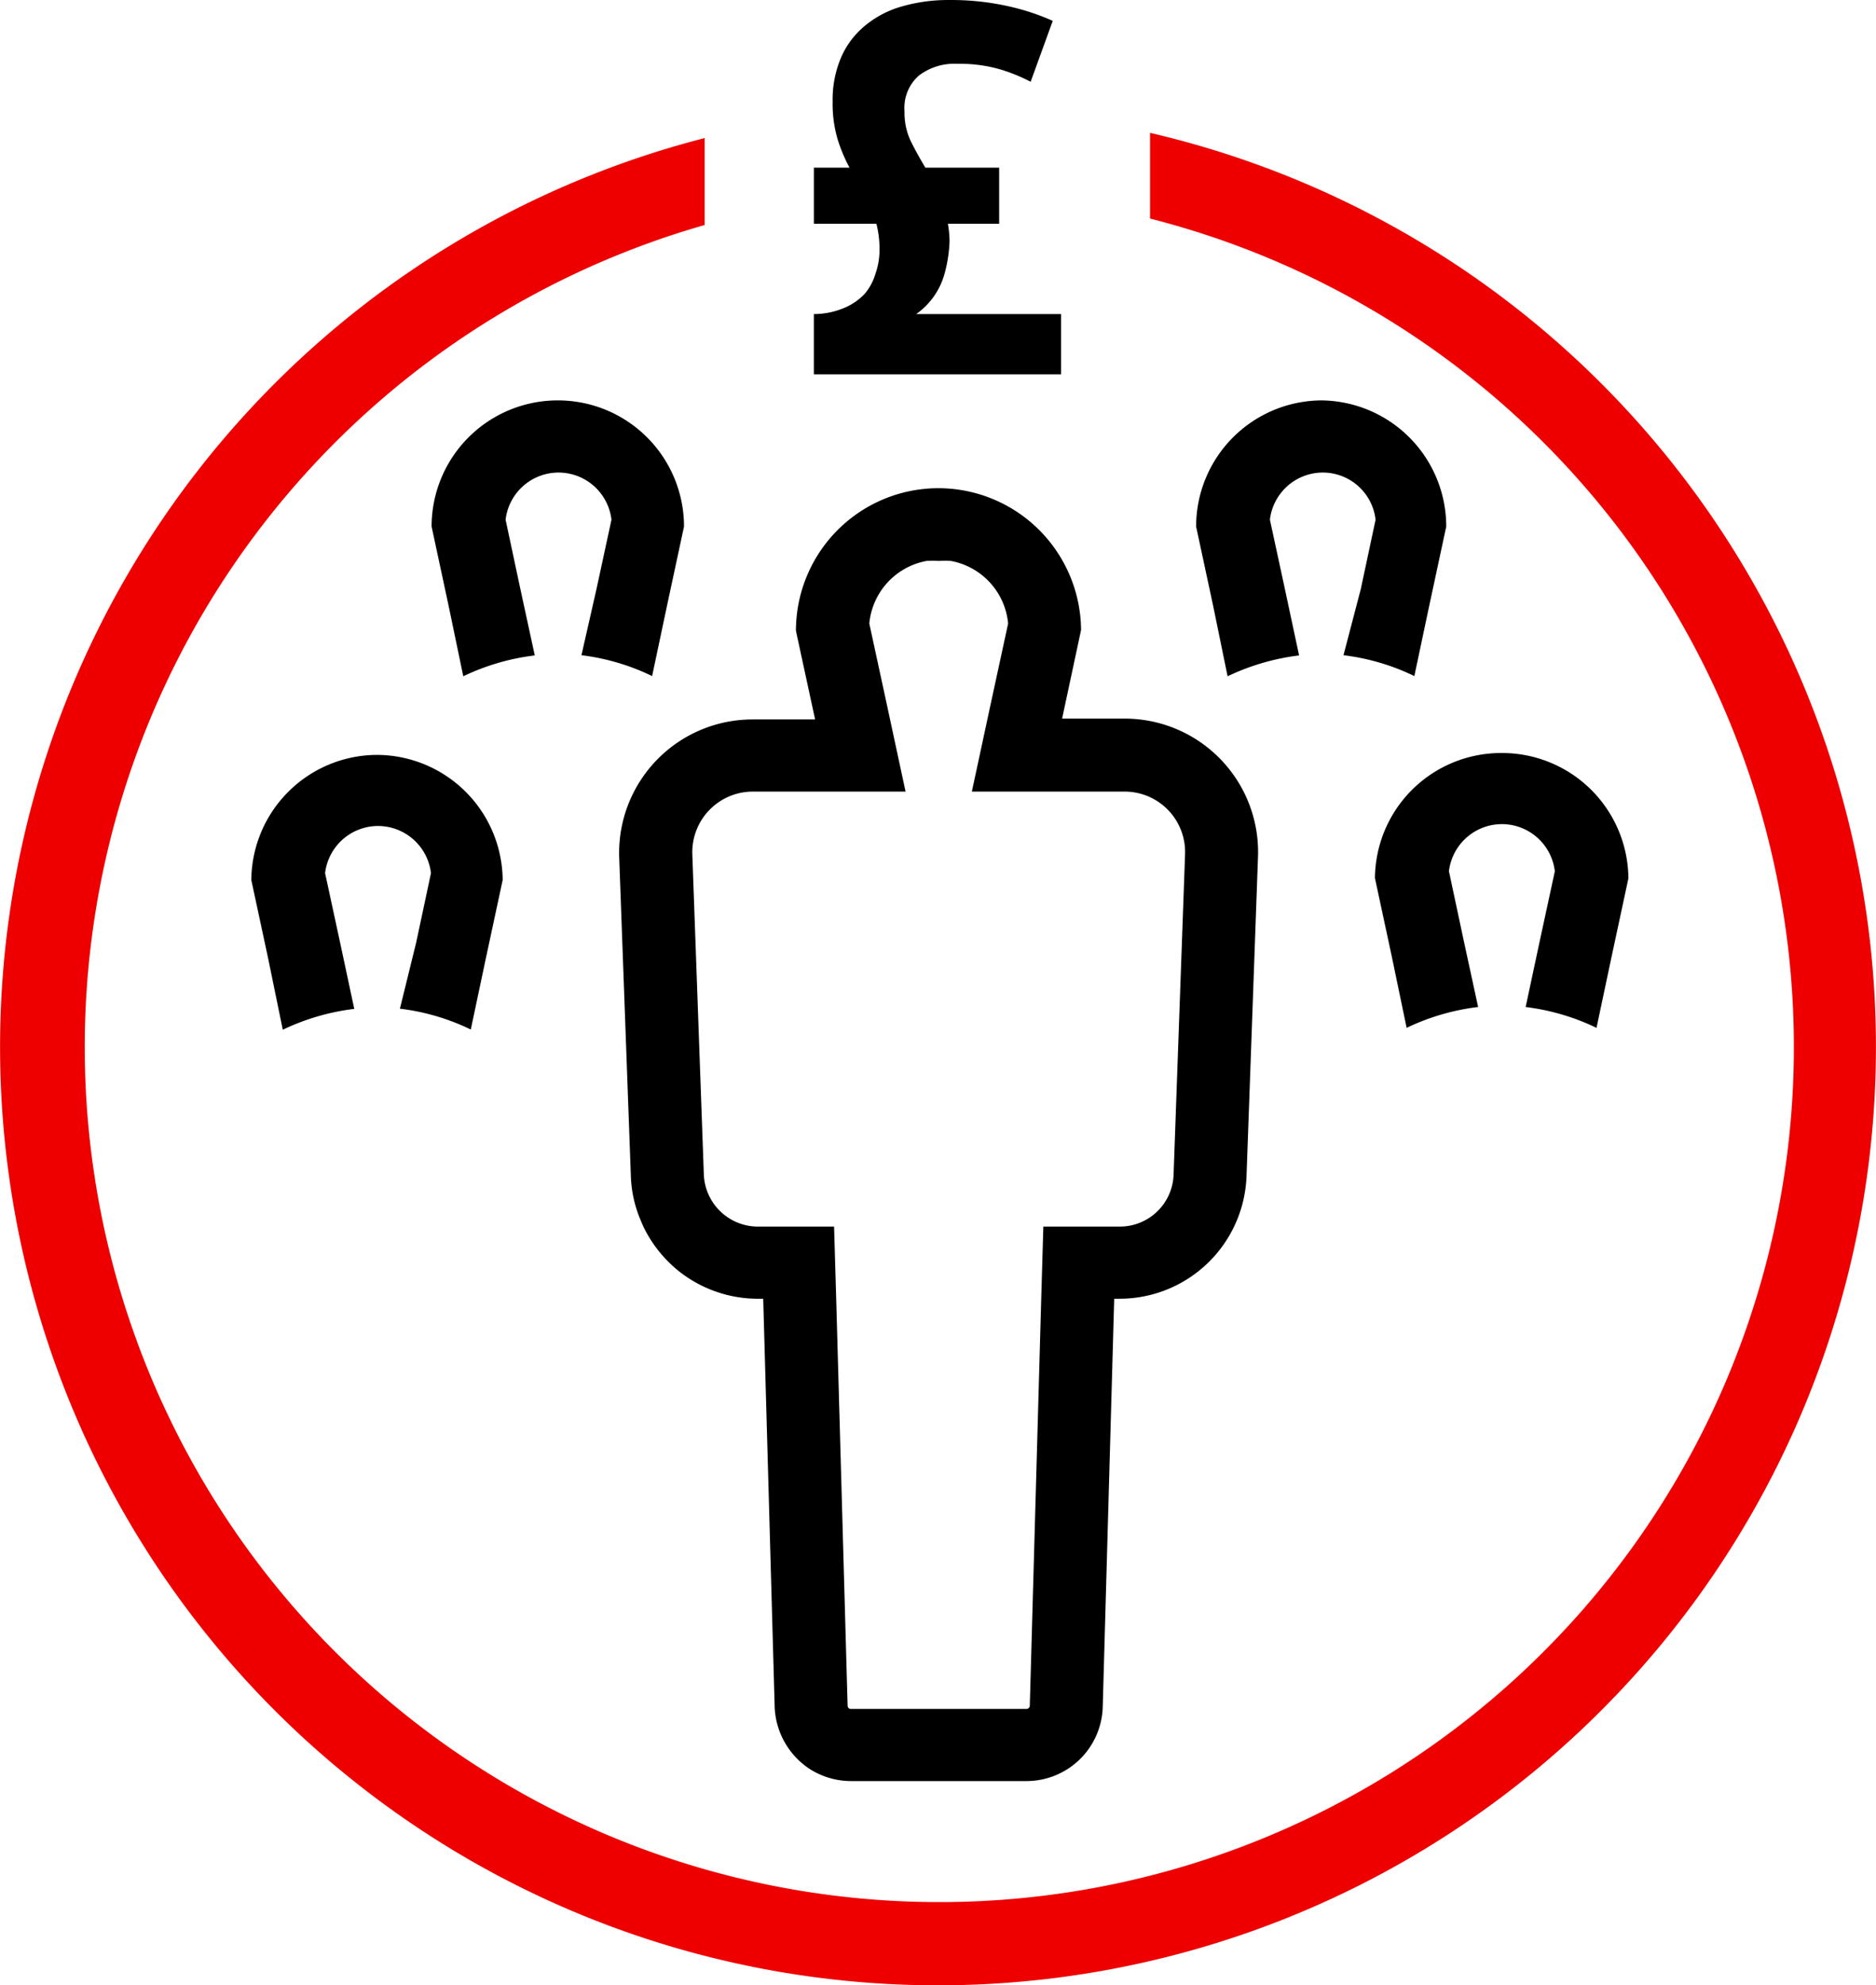
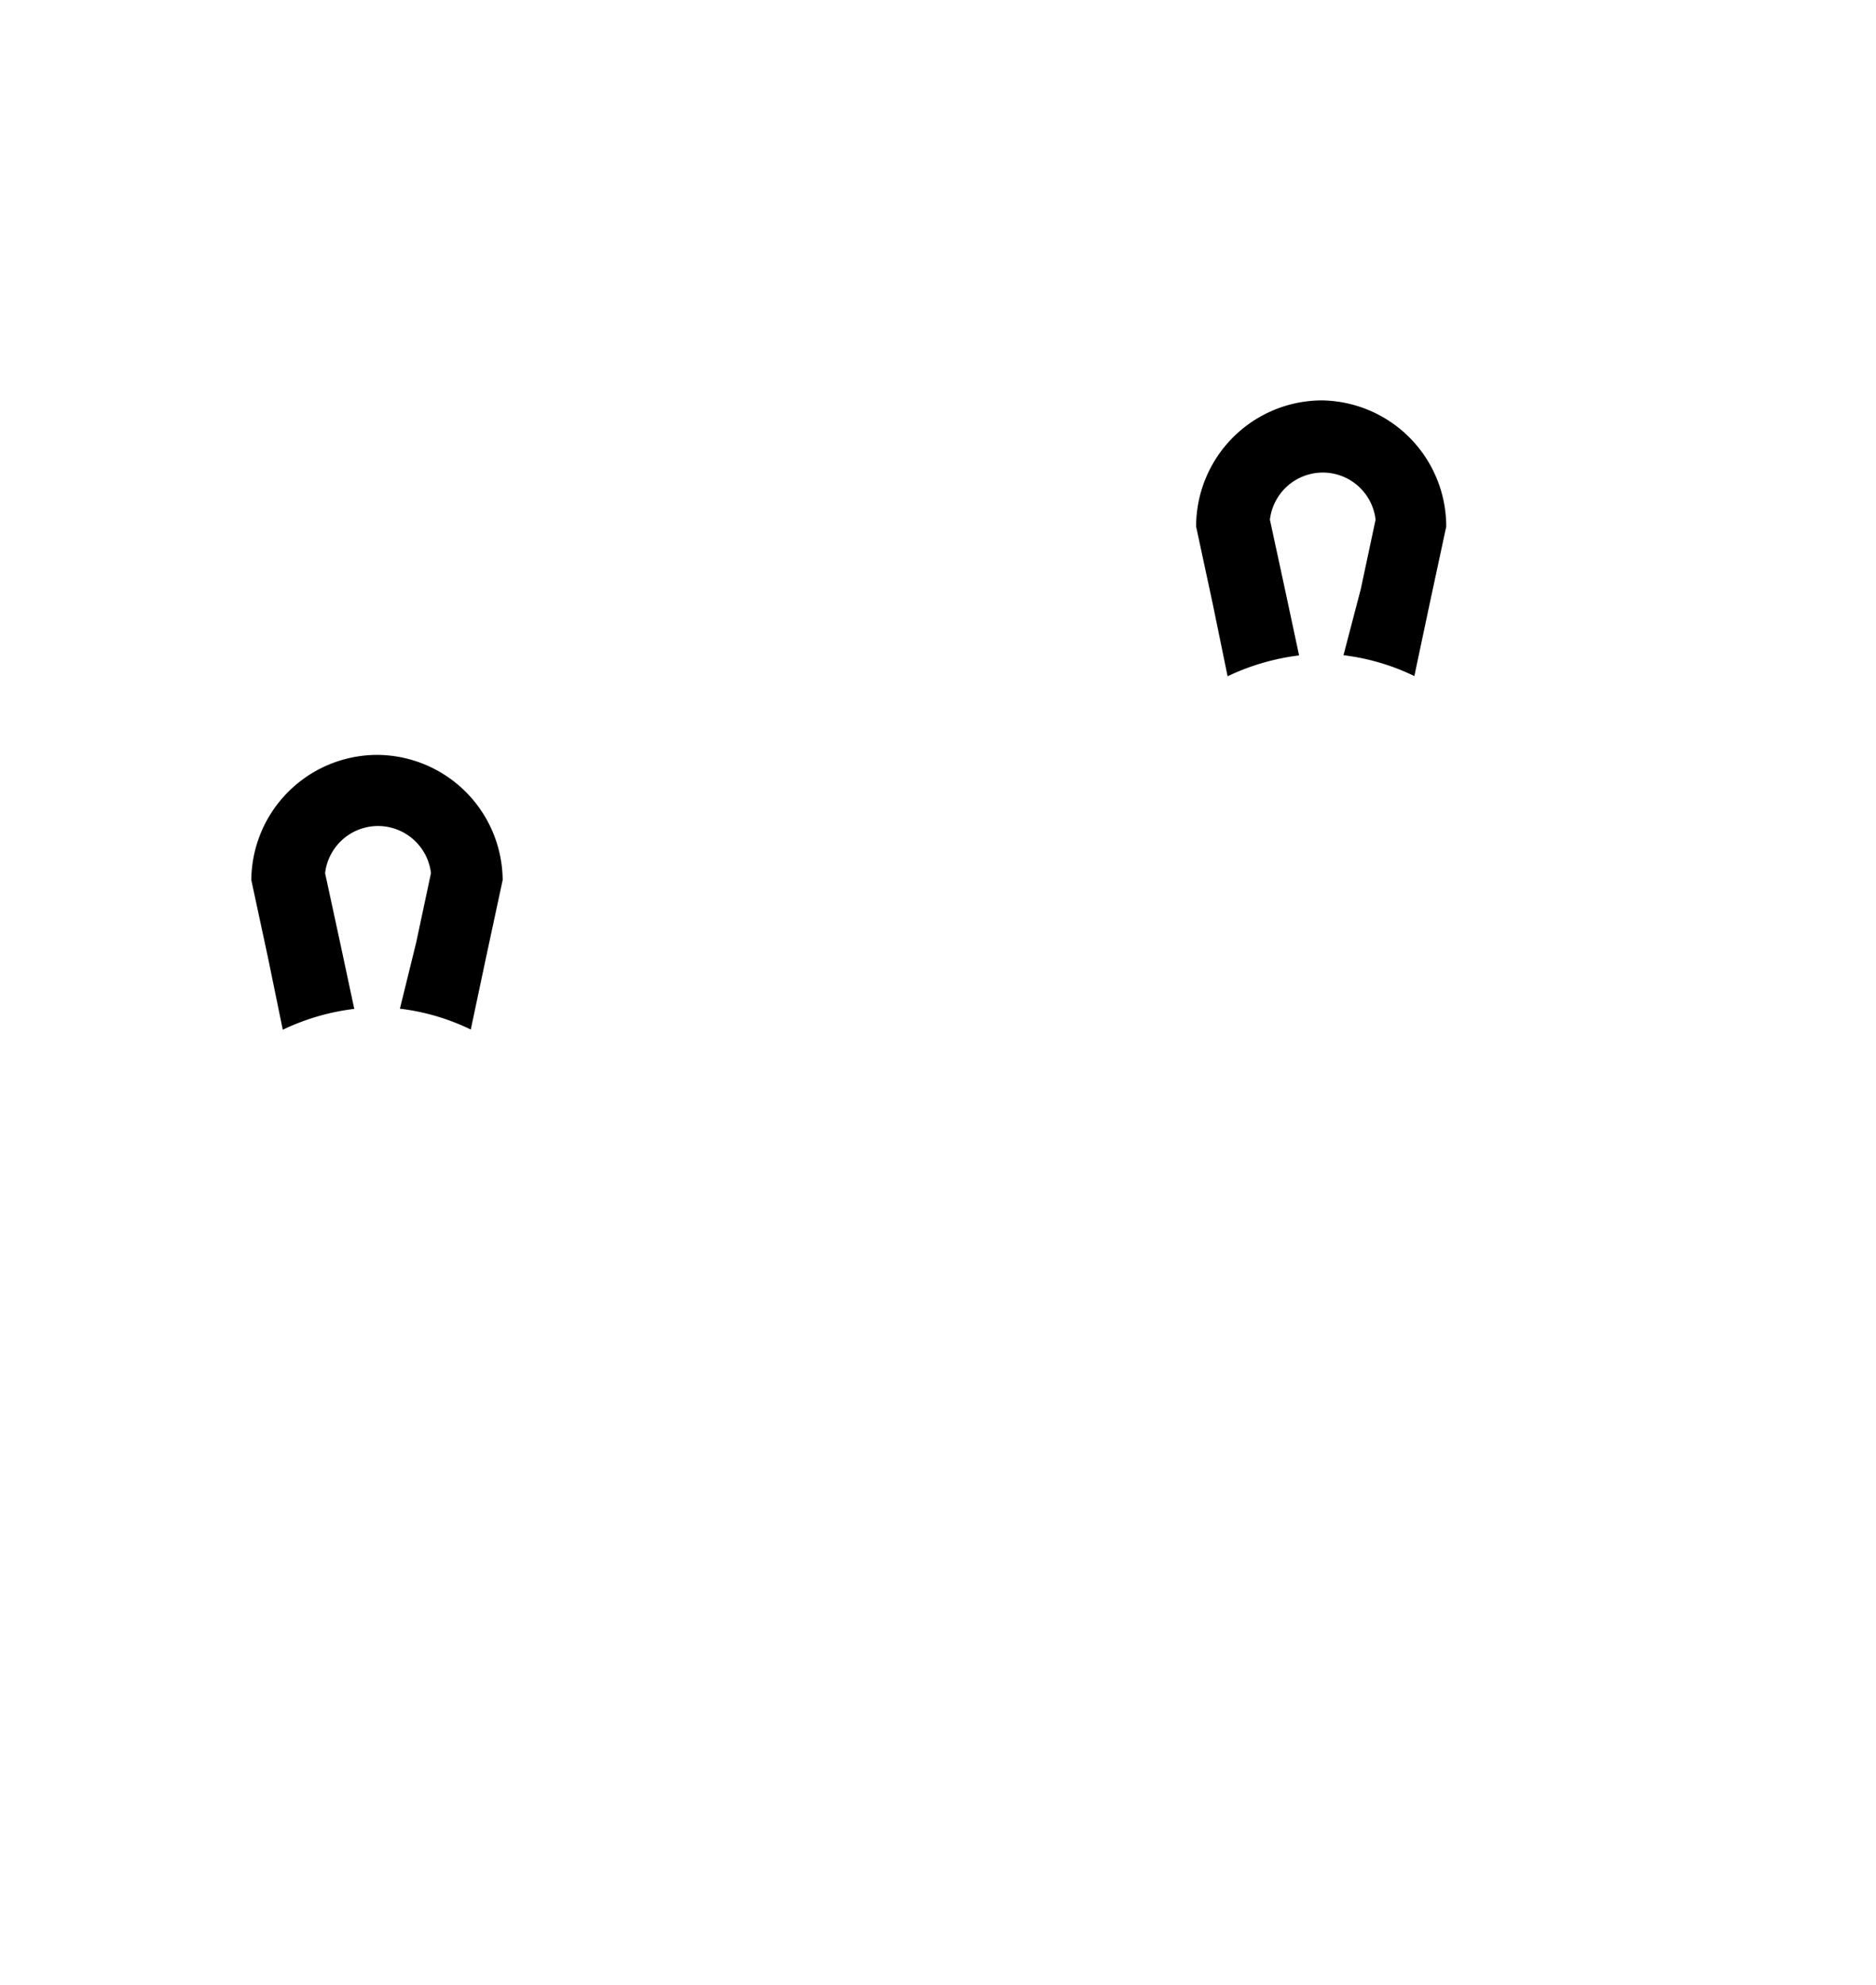
<svg xmlns="http://www.w3.org/2000/svg" width="90.006" height="95.205" viewBox="0 0 90.006 95.205">
  <defs>
    <style>.a{fill:#e00;}</style>
  </defs>
  <g transform="translate(-3489.973 -597.569)">
-     <path d="M3327.07,606.17a4.98,4.98,0,0,0,.32.66,6.106,6.106,0,0,0,.66.94,6.178,6.178,0,0,0,.82.8,6.1,6.1,0,0,0,3.82,1.34h.25l.55,19.59a3.729,3.729,0,0,0,1.65,2.94,3.253,3.253,0,0,0,.45.25,3.67,3.67,0,0,0,1.55.35h8.44a3.66,3.66,0,0,0,3.649-3.54l.551-19.59h.25a6.1,6.1,0,0,0,6.1-5.92l.55-15.31a6.4,6.4,0,0,0-6.4-6.59h-3l.91-4.25a6.853,6.853,0,0,0-6.84-6.8h0a6.84,6.84,0,0,0-6.84,6.84l.92,4.25h-3a6.4,6.4,0,0,0-6.4,6.59l.56,15.31a5.876,5.876,0,0,0,.48,2.14Zm3.29-19.7a2.9,2.9,0,0,1,2.08-.88h7.33l-.91-4.23-.83-3.83a3.371,3.371,0,0,1,2.74-3,3.82,3.82,0,0,1,.59,0h0a3.812,3.812,0,0,1,.59,0,3.37,3.37,0,0,1,2.74,3l-.83,3.83-.91,4.23h7.33a2.9,2.9,0,0,1,2.9,3l-.55,15.34a2.58,2.58,0,0,1-2.6,2.52h-3.65l-.1,3.4-.55,19.57a.16.16,0,0,1-.15.16h-8.44a.15.15,0,0,1-.15-.14l-.55-19.59-.1-3.4h-3.65a2.6,2.6,0,0,1-2.6-2.54l-.55-15.29A2.911,2.911,0,0,1,3330.36,586.47Z" transform="translate(193.65 49.94)" />
-     <path d="M3324.22,579.05a10.74,10.74,0,0,1,3.39,1l.72-3.4h0l.81-3.77a6.05,6.05,0,0,0-6.05-6.05h0a6.05,6.05,0,0,0-6.06,6.05l.81,3.77h0l.71,3.41a10.92,10.92,0,0,1,3.43-1l-.69-3.18-.71-3.33a2.56,2.56,0,0,1,2.54-2.26h0a2.56,2.56,0,0,1,2.54,2.26l-.72,3.33Z" transform="translate(193.65 49.94)" />
    <path d="M3360.78,579.05a10.728,10.728,0,0,1,3.4,1l.72-3.4h0l.81-3.77a6.05,6.05,0,0,0-6-6.05h0a6.05,6.05,0,0,0-6,6.05l.81,3.77h0l.7,3.41a11.07,11.07,0,0,1,3.43-1l-.68-3.18-.72-3.33a2.56,2.56,0,0,1,2.54-2.26h0a2.55,2.55,0,0,1,2.53,2.26l-.71,3.33Z" transform="translate(193.65 49.94)" />
    <path d="M3315.51,596a10.729,10.729,0,0,1,3.4,1l.72-3.4h0l.81-3.77a6.051,6.051,0,0,0-6.06-6h0a6.05,6.05,0,0,0-6,6l.81,3.77h0l.7,3.41a11,11,0,0,1,3.43-1l-.68-3.18-.72-3.33a2.56,2.56,0,0,1,2.54-2.26h0a2.56,2.56,0,0,1,2.54,2.26l-.71,3.33Z" transform="translate(193.65 49.94)" />
-     <path d="M3368.35,583.74h0a6.05,6.05,0,0,0-6.06,6l.81,3.77h0l.71,3.41a10.921,10.921,0,0,1,3.43-1l-.69-3.18-.71-3.33a2.56,2.56,0,0,1,2.54-2.26h0a2.56,2.56,0,0,1,2.54,2.26l-.72,3.33-.68,3.18a10.879,10.879,0,0,1,3.4,1l.72-3.4h0l.81-3.77a6.06,6.06,0,0,0-6.1-6.01Z" transform="translate(193.65 49.94)" />
-     <path d="M3337.79,561.74a2.89,2.89,0,0,1-1,.67,3.79,3.79,0,0,1-1.37.28h-.05v2.89h11.86v-2.89h-6.95a3.49,3.49,0,0,0,1.35-1.9,6.647,6.647,0,0,0,.25-1.58,4.913,4.913,0,0,0-.08-.85h2.46v-2.69h-3.54c-.25-.42-.48-.83-.69-1.25a3.17,3.17,0,0,1-.31-1.46,2.059,2.059,0,0,1,.68-1.7,2.819,2.819,0,0,1,1.88-.57,6.889,6.889,0,0,1,2.111.29,8.529,8.529,0,0,1,1.38.57l1.06-2.92a11.009,11.009,0,0,0-2.17-.71,12.493,12.493,0,0,0-2.78-.29,8,8,0,0,0-2.26.3,4.788,4.788,0,0,0-1.77.91,4.054,4.054,0,0,0-1.16,1.51,5.158,5.158,0,0,0-.42,2.15,6,6,0,0,0,.24,1.81,7.709,7.709,0,0,0,.57,1.36h-1.71v2.69h3a4.915,4.915,0,0,1,.15,1.25,3.5,3.5,0,0,1-.2,1.16,2.613,2.613,0,0,1-.53.97Z" transform="translate(193.65 49.94)" />
-     <path class="a" d="M3351.5,554v4.11a41,41,0,1,1-21.37.31v-4.17a45,45,0,1,0,21.37-.25Z" transform="translate(193.65 49.94)" />
  </g>
</svg>